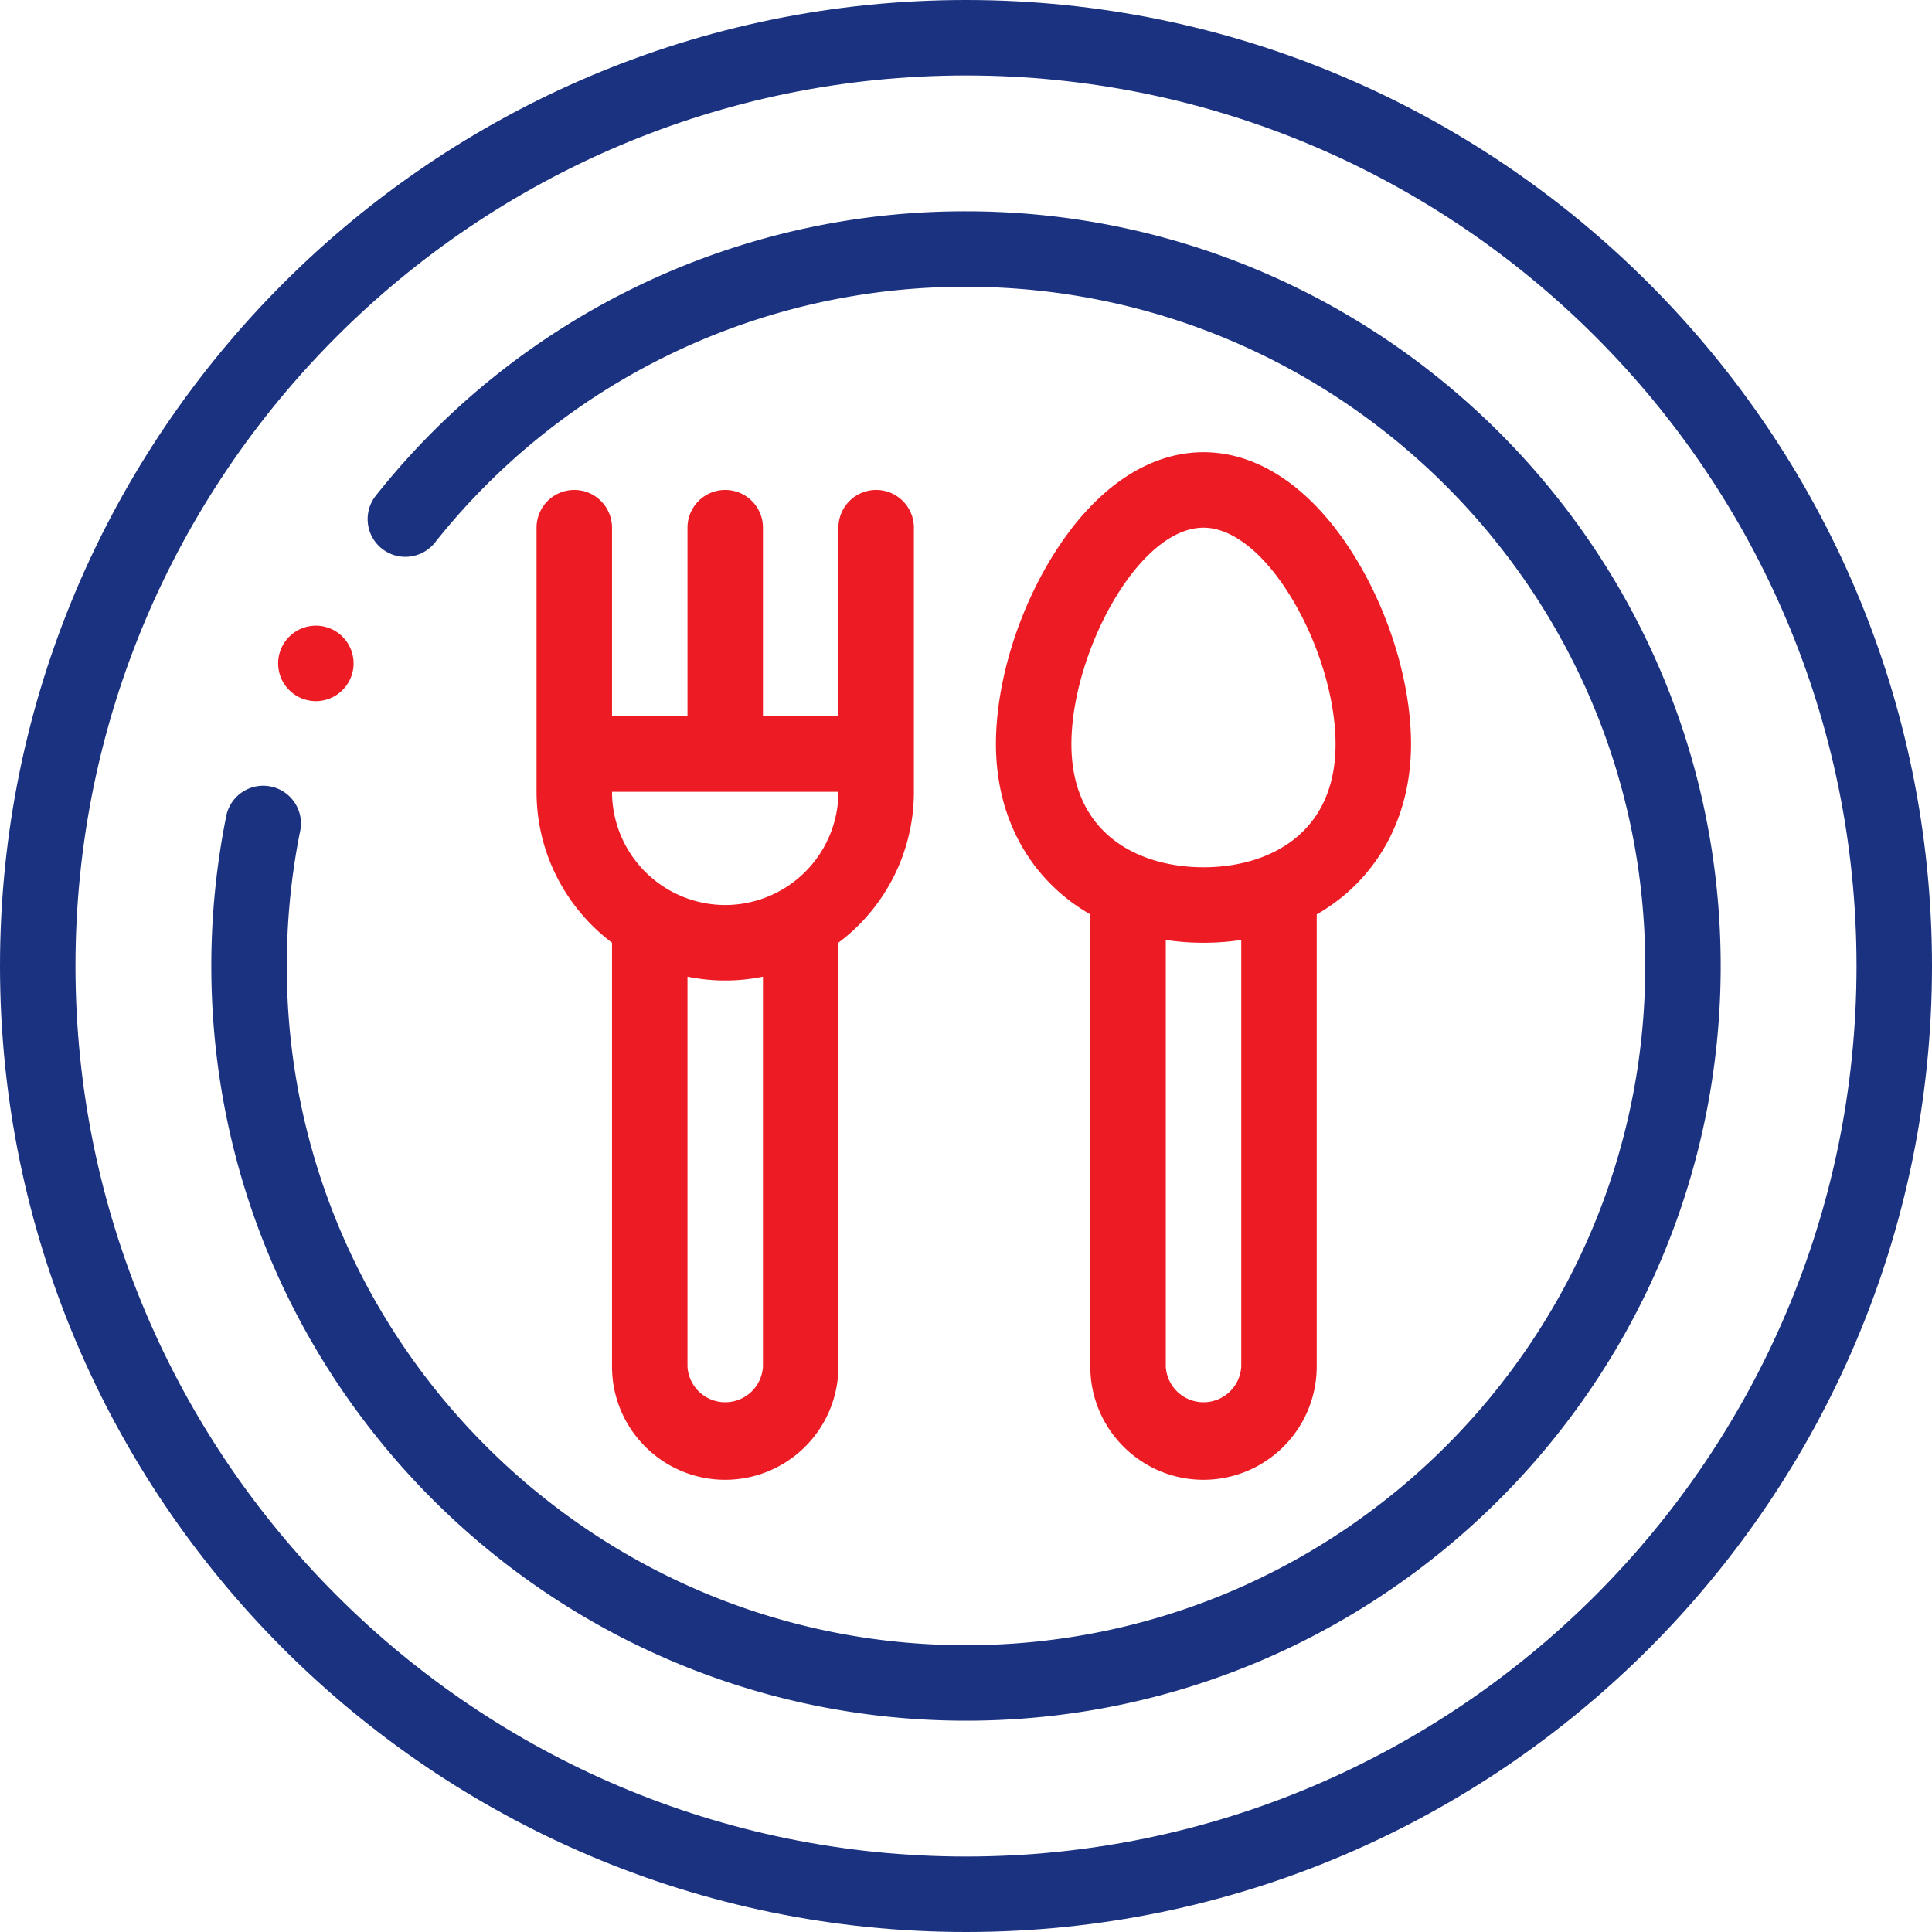
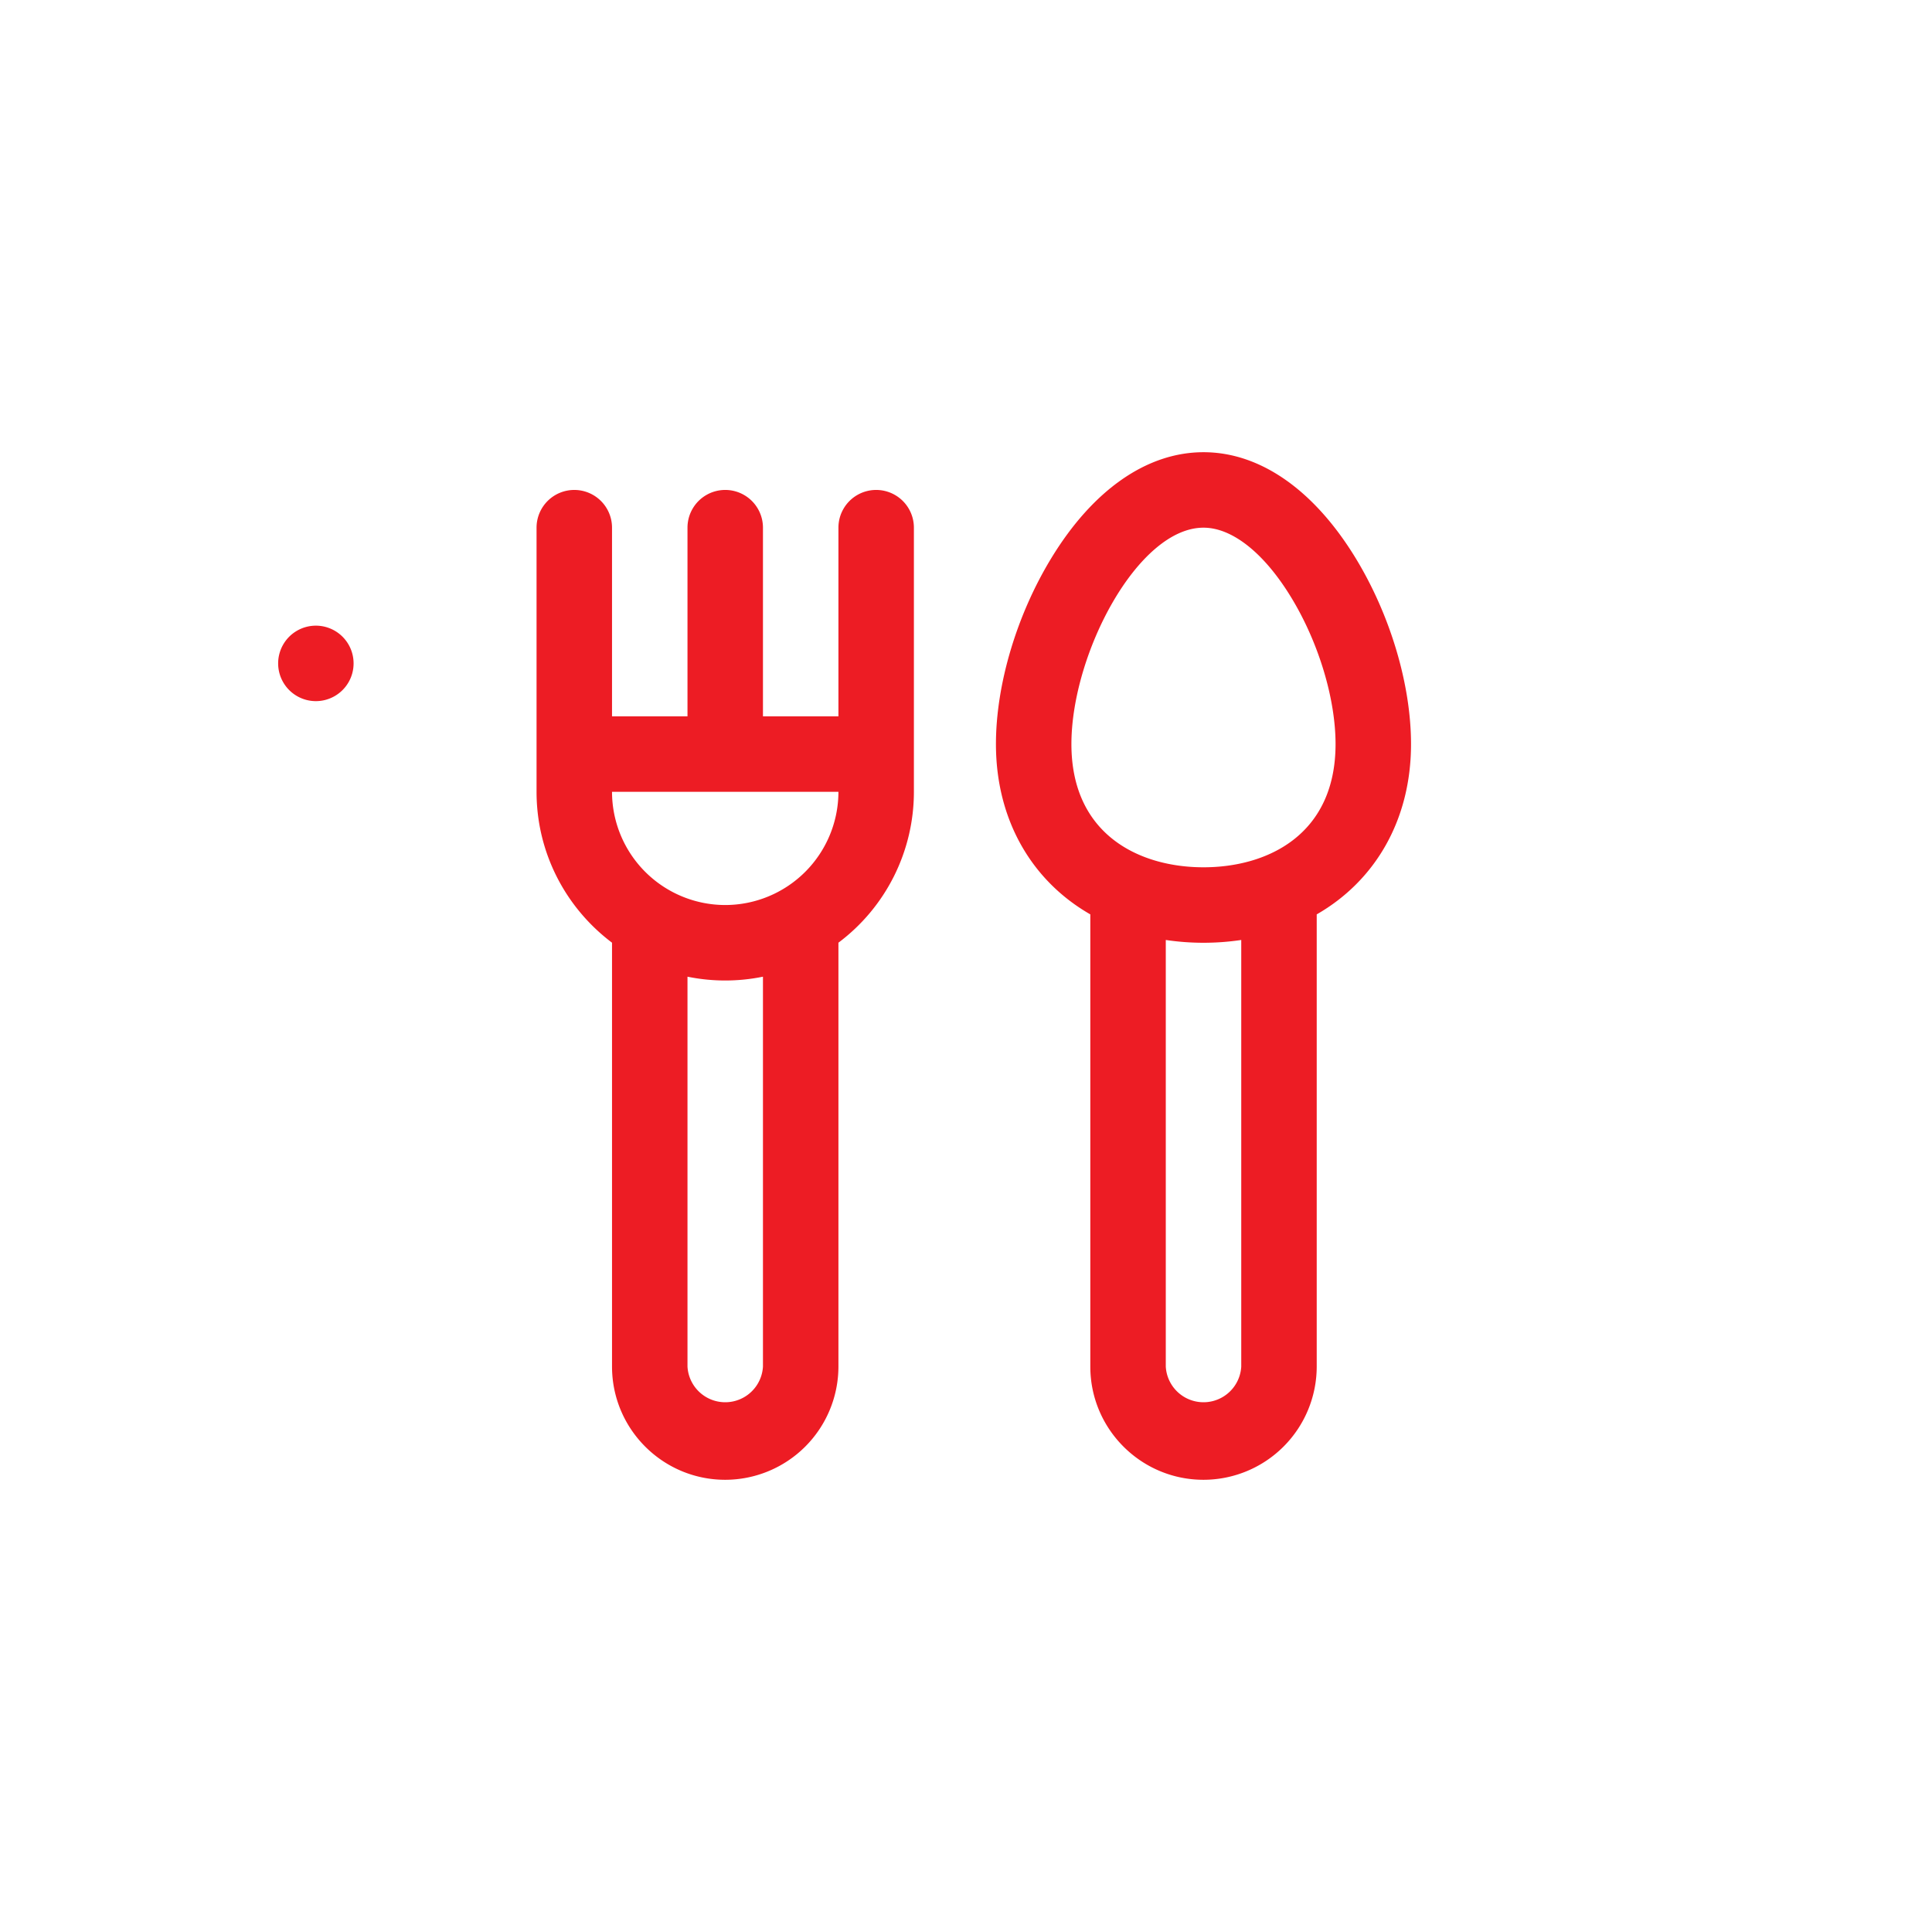
<svg xmlns="http://www.w3.org/2000/svg" width="32" height="32" fill="none">
-   <path d="M16 0C7.178 0 0 7.178 0 16s7.178 16 16 16 16-7.178 16-16S24.822 0 16 0zm0 30.75C7.867 30.75 1.25 24.133 1.25 16S7.867 1.25 16 1.25 30.75 7.867 30.75 16 24.133 30.75 16 30.75z" fill="#1B3281" />
-   <path d="M16 3.5a12.445 12.445 0 00-9.774 4.708.625.625 0 00.977.78A11.201 11.201 0 0116 4.75c6.203 0 11.25 5.047 11.25 11.25S22.203 27.25 16 27.25 4.75 22.203 4.75 16c0-.746.073-1.492.218-2.217a.625.625 0 10-1.225-.245A12.587 12.587 0 003.5 16c0 6.892 5.607 12.5 12.5 12.5 6.892 0 12.5-5.608 12.5-12.5 0-6.893-5.608-12.5-12.5-12.5z" fill="#1B3281" />
  <path d="M9.512 8.115a.625.625 0 00-.625.625v4.375c0 1.02.491 1.928 1.25 2.499v7.02c0 1.035.84 1.876 1.875 1.876a1.877 1.877 0 001.875-1.875v-7.021a3.122 3.122 0 001.25-2.499V8.74a.625.625 0 10-1.25 0v3.125h-1.25V8.74a.625.625 0 10-1.25 0v3.125h-1.25V8.74a.625.625 0 00-.625-.625zm3.125 14.52a.626.626 0 01-1.25 0v-6.458a3.125 3.125 0 001.25 0v6.458zm-.625-7.645a1.877 1.877 0 01-1.875-1.875h3.75a1.877 1.877 0 01-1.875 1.875zm7.922 9.52a1.877 1.877 0 001.875-1.875v-7.49c.968-.555 1.562-1.564 1.562-2.82 0-.985-.342-2.135-.915-3.077-.69-1.133-1.585-1.758-2.522-1.758-.938 0-1.834.625-2.523 1.758-.573.942-.915 2.092-.915 3.077 0 1.256.594 2.265 1.563 2.82v7.49c0 1.034.84 1.875 1.875 1.875zm.625-1.875a.626.626 0 01-1.25 0v-7.066a4.253 4.253 0 001.25 0v7.066zM19.934 8.74c.477 0 1.007.422 1.454 1.158.452.743.733 1.673.733 2.427 0 1.504-1.13 2.04-2.187 2.04-1.058 0-2.188-.536-2.188-2.04 0-1.499 1.102-3.585 2.188-3.585zM5.231 11.613a.625.625 0 10.001-1.25.625.625 0 000 1.25z" fill="#ED1C24" />
</svg>